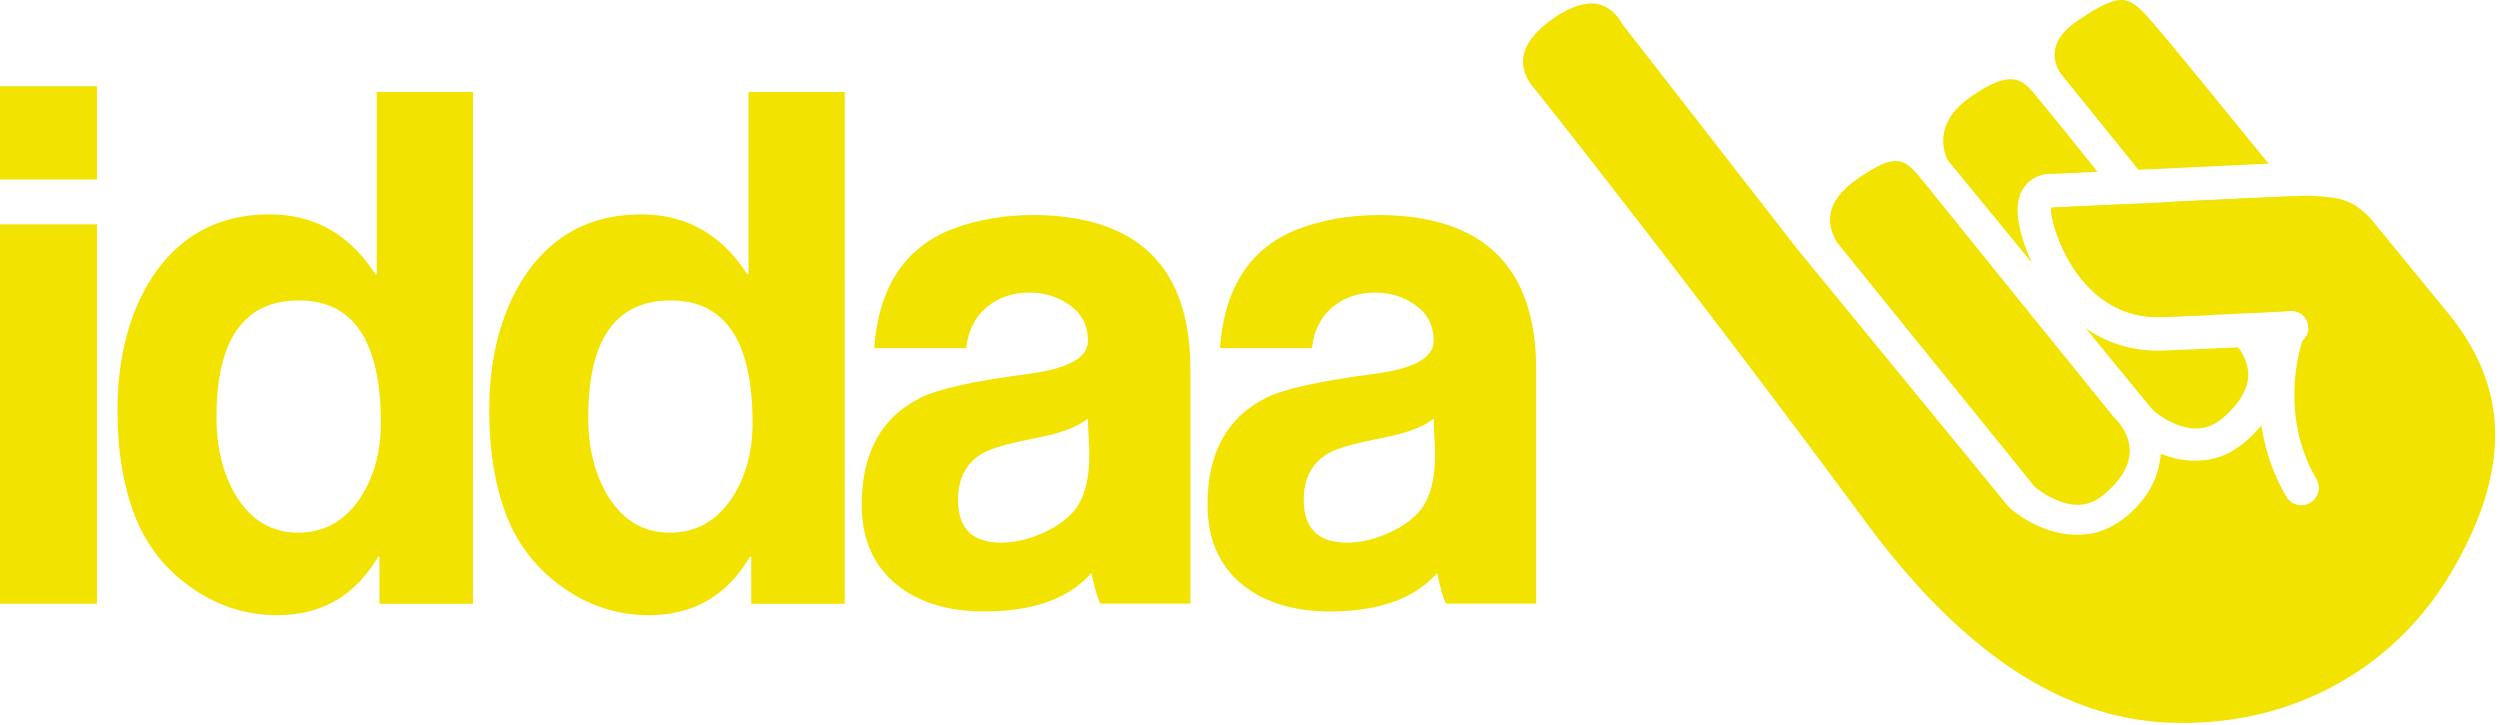
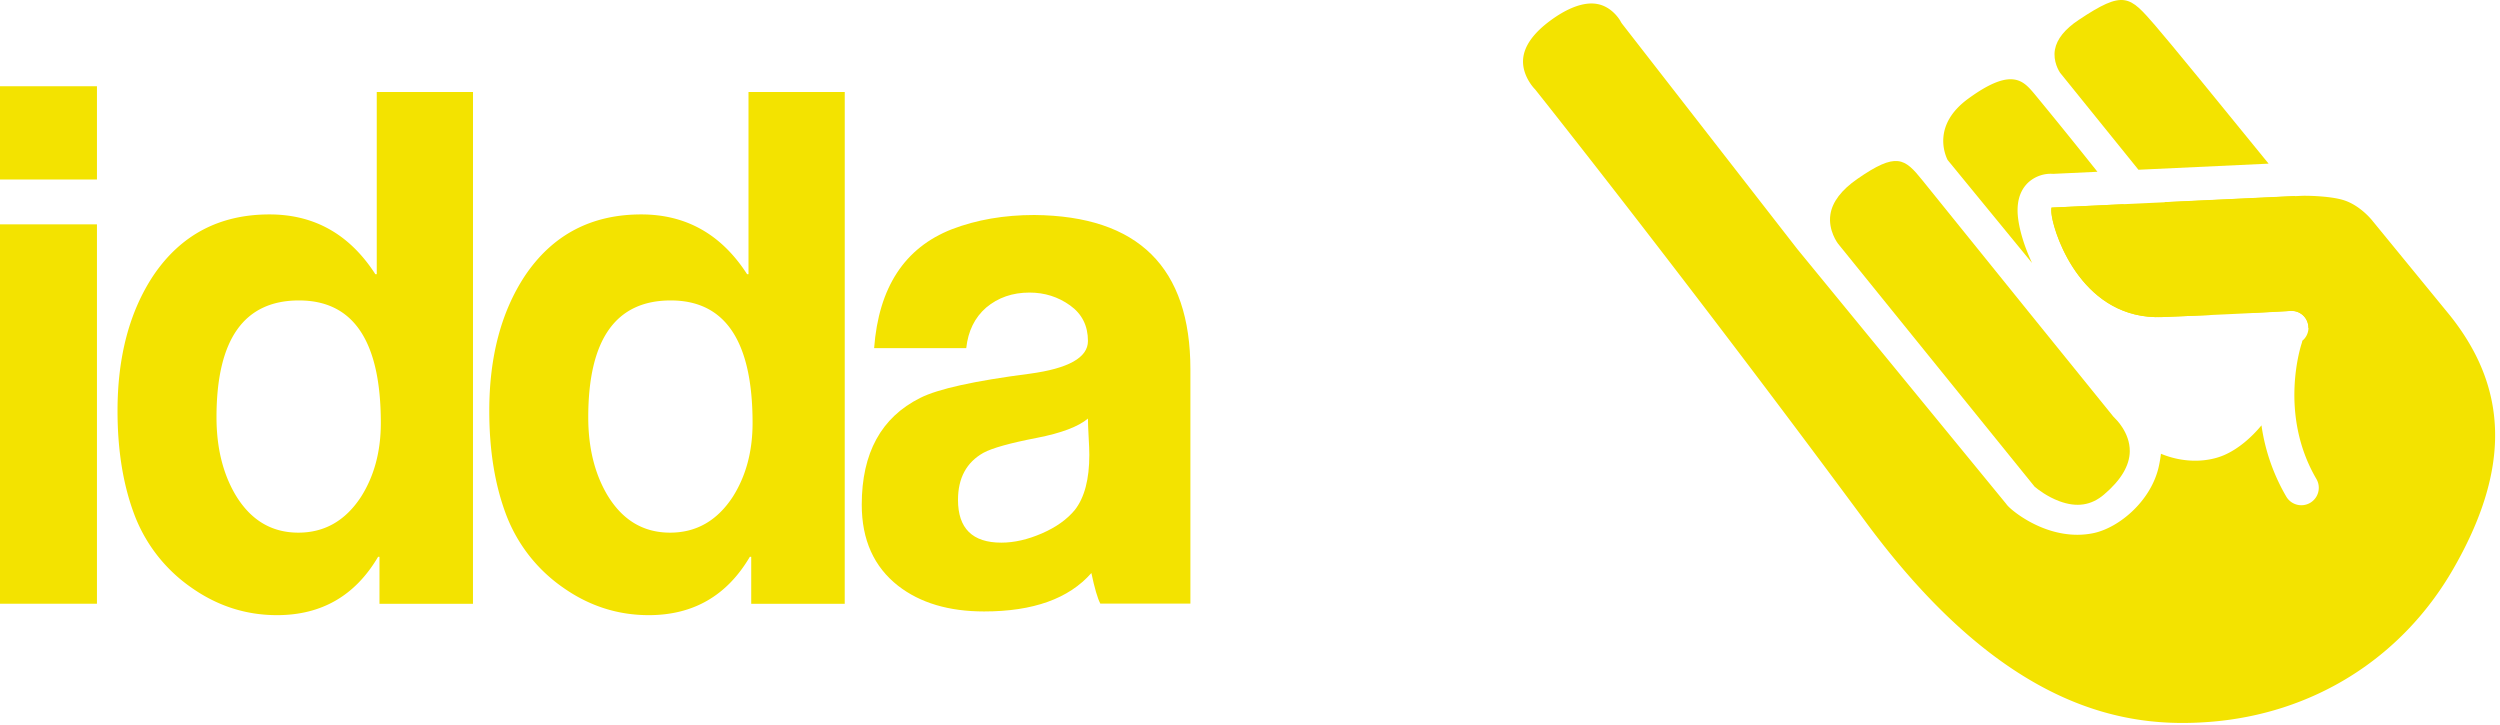
<svg xmlns="http://www.w3.org/2000/svg" width="100" height="29" viewBox="0 0 100 29">
  <g>
    <g>
      <g>
        <path fill="#f3e300" d="M0 8.974h3.878v15.175H0zM0 3.45h3.878v3.73H0z" />
      </g>
      <g>
        <path fill="#f3e300" d="M15.233 16.918c0 1.14-.265 2.128-.797 2.963-.624.95-1.458 1.425-2.503 1.425-1.082 0-1.925-.513-2.53-1.539-.495-.854-.743-1.88-.743-3.077 0-3.114 1.1-4.672 3.3-4.672 2.183 0 3.273 1.634 3.273 4.9zM18.92 3.68h-3.85v7.289h-.055c-1.028-1.595-2.44-2.392-4.236-2.392-1.998 0-3.548.817-4.648 2.449-.953 1.443-1.43 3.246-1.43 5.41 0 1.594.23 2.989.687 4.185a6.231 6.231 0 0 0 2.256 2.875c1.045.74 2.19 1.11 3.437 1.11 1.779 0 3.127-.777 4.043-2.334h.055v1.88h3.74z" />
      </g>
      <g>
        <path fill="#f3e300" d="M30.103 16.918c0 1.14-.265 2.128-.797 2.963-.624.95-1.458 1.425-2.503 1.425-1.082 0-1.925-.513-2.53-1.539-.495-.854-.743-1.88-.743-3.077 0-3.114 1.1-4.672 3.3-4.672 2.183 0 3.273 1.634 3.273 4.9zM33.79 3.68h-3.85v7.289h-.055c-1.028-1.595-2.44-2.392-4.236-2.392-1.998 0-3.548.817-4.648 2.449-.953 1.443-1.43 3.246-1.43 5.41 0 1.594.229 2.989.687 4.185a6.232 6.232 0 0 0 2.255 2.875c1.046.74 2.192 1.11 3.438 1.11 1.779 0 3.127-.777 4.043-2.334h.055v1.88h3.74z" />
      </g>
      <g>
        <path fill="#f3e300" d="M43.518 16.743c0 .171.01.418.028.742.018.304.027.542.027.713 0 .97-.192 1.702-.577 2.197-.312.38-.752.694-1.32.941-.569.247-1.11.37-1.623.37-1.155 0-1.733-.57-1.733-1.71 0-.876.34-1.503 1.018-1.884.348-.19 1.063-.39 2.145-.599.972-.19 1.65-.447 2.035-.77zm4.098-1.965c0-4.08-2.08-6.14-6.243-6.178-1.21 0-2.31.19-3.3.57-1.889.74-2.925 2.325-3.108 4.754h3.685c.074-.683.34-1.224.798-1.622.477-.4 1.054-.599 1.732-.599.606 0 1.146.171 1.623.513.477.341.715.816.715 1.424 0 .664-.779 1.1-2.338 1.31-2.2.284-3.657.606-4.372.967-1.559.779-2.338 2.202-2.338 4.271 0 1.405.486 2.486 1.457 3.246.88.683 2.026 1.024 3.438 1.024 1.962 0 3.392-.512 4.29-1.537.129.608.248 1.016.358 1.224h3.603z" />
      </g>
      <g>
-         <path fill="#f3e300" d="M57.348 16.743c0 .171.01.418.027.742.019.304.028.542.028.713 0 .97-.192 1.702-.577 2.197-.312.38-.752.694-1.32.941-.569.247-1.11.37-1.623.37-1.155 0-1.733-.57-1.733-1.71 0-.876.34-1.503 1.018-1.884.348-.19 1.063-.39 2.145-.599.972-.19 1.65-.447 2.035-.77zm4.098-1.965c0-4.08-2.08-6.14-6.243-6.178-1.21 0-2.31.19-3.3.57-1.889.74-2.925 2.325-3.108 4.754h3.685c.074-.683.34-1.224.798-1.622.477-.4 1.054-.599 1.732-.599.605 0 1.146.171 1.623.513.477.341.715.816.715 1.424 0 .664-.779 1.1-2.338 1.31-2.2.284-3.657.606-4.372.967-1.559.779-2.338 2.202-2.338 4.271 0 1.405.486 2.486 1.457 3.246.88.683 2.026 1.024 3.438 1.024 1.962 0 3.393-.512 4.29-1.537.129.608.248 1.016.359 1.224h3.602z" />
-       </g>
+         </g>
      <g>
        <path fill="#f3e300" d="M84.603 16.736l-.073-.077c-.065-.08-6.511-8.044-7.636-9.449-.711-.886-1.036-1.138-2.6-.053-.639.443-1.001.92-1.078 1.421-.099.638.298 1.16.302 1.165l7.868 9.726c.11.093.494.397.99.58.69.256 1.272.17 1.783-.266.678-.576 1.025-1.158 1.032-1.728.01-.762-.582-1.313-.588-1.319" />
      </g>
      <g>
        <path fill="#f3e300" d="M82.143 8.301c-.046.002-.059.006-.085.002-.01.056-.015.16.01.324.135.888 1.28 4.177 4.417 4.056.72-.028 1.381-.056 1.976-.083-.833-1.05-2.2-2.77-3.525-4.43z" />
      </g>
      <g>
        <path fill="#f3e300" d="M81.1 7.328a1.34 1.34 0 0 1 1.027-.374l1.77-.083a216.946 216.946 0 0 0-2.524-3.12c-.446-.527-.907-1.07-2.642.195-1.413 1.03-.957 2.19-.827 2.452l3.38 4.124c-.296-.624-.475-1.224-.547-1.694-.1-.651.023-1.156.364-1.5" />
      </g>
      <g>
        <path fill="#f3e300" d="M86.2 1.01C85.177-.167 84.964-.413 83.15.795c-.556.37-.876.769-.952 1.187-.086.472.166.87.203.925l3.137 3.883 5.206-.244c-1.936-2.382-3.97-4.875-4.544-5.536" />
      </g>
      <g>
        <path fill="#f3e300" d="M94.327 14.555c.673-.573 1.02-1.15 1.031-1.717.016-.763-.584-1.327-.59-1.333l-.071-.075c-.03-.038-1.327-1.642-2.907-3.59l-5.21.244 3.576 4.428a197.14 197.14 0 0 0 1.322-.07c.082-.01.158-.013.226-.009a.672.672 0 0 1 .63.673" />
      </g>
      <g>
-         <path fill="#f3e300" d="M86.433 16.645s-.21-.138-.293-.223l-.194-.222-2.516-3.07c.829.573 1.859.94 3.11.89 1.157-.044 2.167-.089 2.983-.128.177.232.416.636.407 1.122a1.6 1.6 0 0 1-.138.596c-.159.373-.456.748-.894 1.121-.511.435-1.094.522-1.784.266a3.355 3.355 0 0 1-.674-.347z" />
-       </g>
+         </g>
      <g>
        <path fill="#f3e300" d="M97.98 12.596l-3.062-3.74c-.007-.007-.012-.015-.018-.023-.003-.003-.475-.613-1.152-.826-.497-.157-1.34-.18-1.636-.176l-9.963.468c-.045.002-.058.005-.084.002-.01.056-.015.16.01.324.135.887 1.28 4.177 4.416 4.056 2.605-.101 4.479-.204 4.996-.233.082-.01.158-.013.225-.008a.672.672 0 0 1 .381 1.19c-.006.03-.011.06-.021.09-.016.046-.952 2.817.584 5.439a.698.698 0 1 1-1.205.705 7.814 7.814 0 0 1-.992-2.85c-.41.495-.933.948-1.496 1.191-.602.26-1.537.353-2.525-.054-.018.153-.045.31-.078.47-.291 1.401-1.595 2.496-2.635 2.707-1.666.338-3.113-.774-3.41-1.09a.8.8 0 0 1-.07-.086l-8.35-10.186-7.007-9.01a.681.681 0 0 1-.07-.112s-.292-.539-.875-.673a1.3 1.3 0 0 0-.354-.03c-.45.022-.98.248-1.555.668-.698.51-1.072 1.037-1.11 1.563-.048.65.44 1.16.444 1.166.02.019.037.039.054.06.06.075 6.092 7.65 13.222 17.3 5.649 7.645 10.53 8.216 13.707 7.98 4.15-.309 7.71-2.534 9.77-6.105 2.29-3.97 2.245-7.205-.141-10.177" />
      </g>
    </g>
  </g>
</svg>